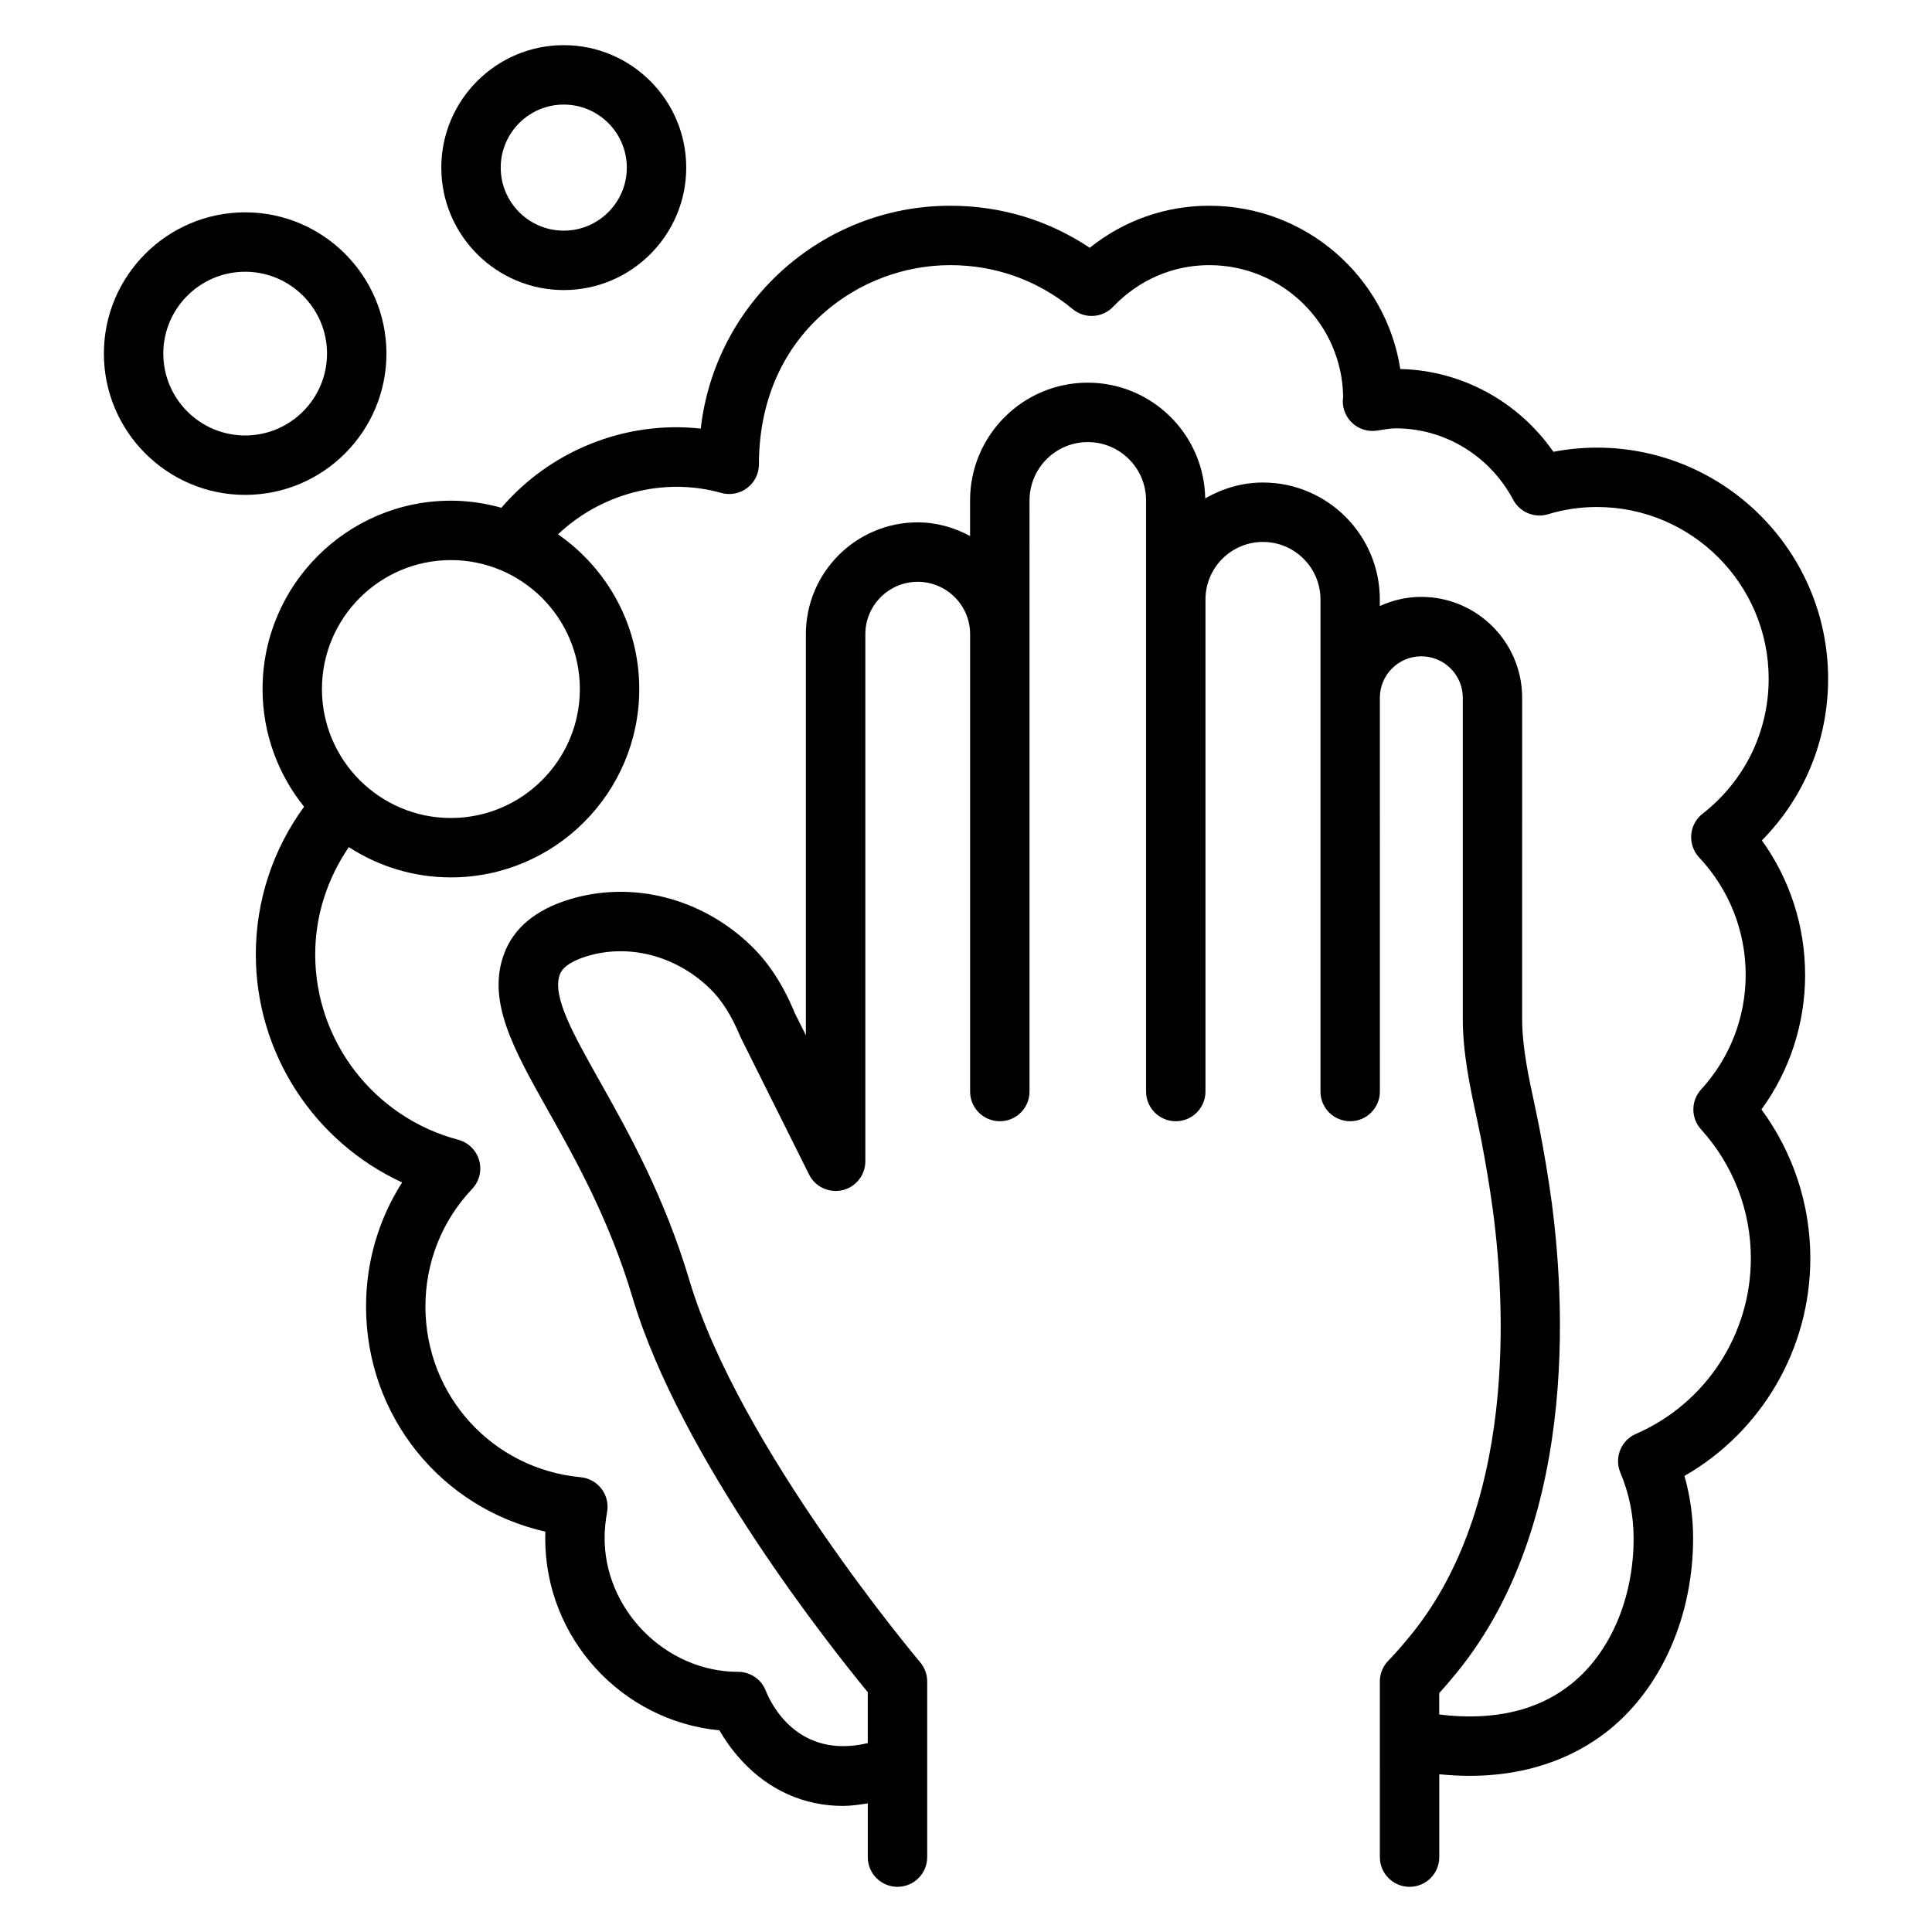
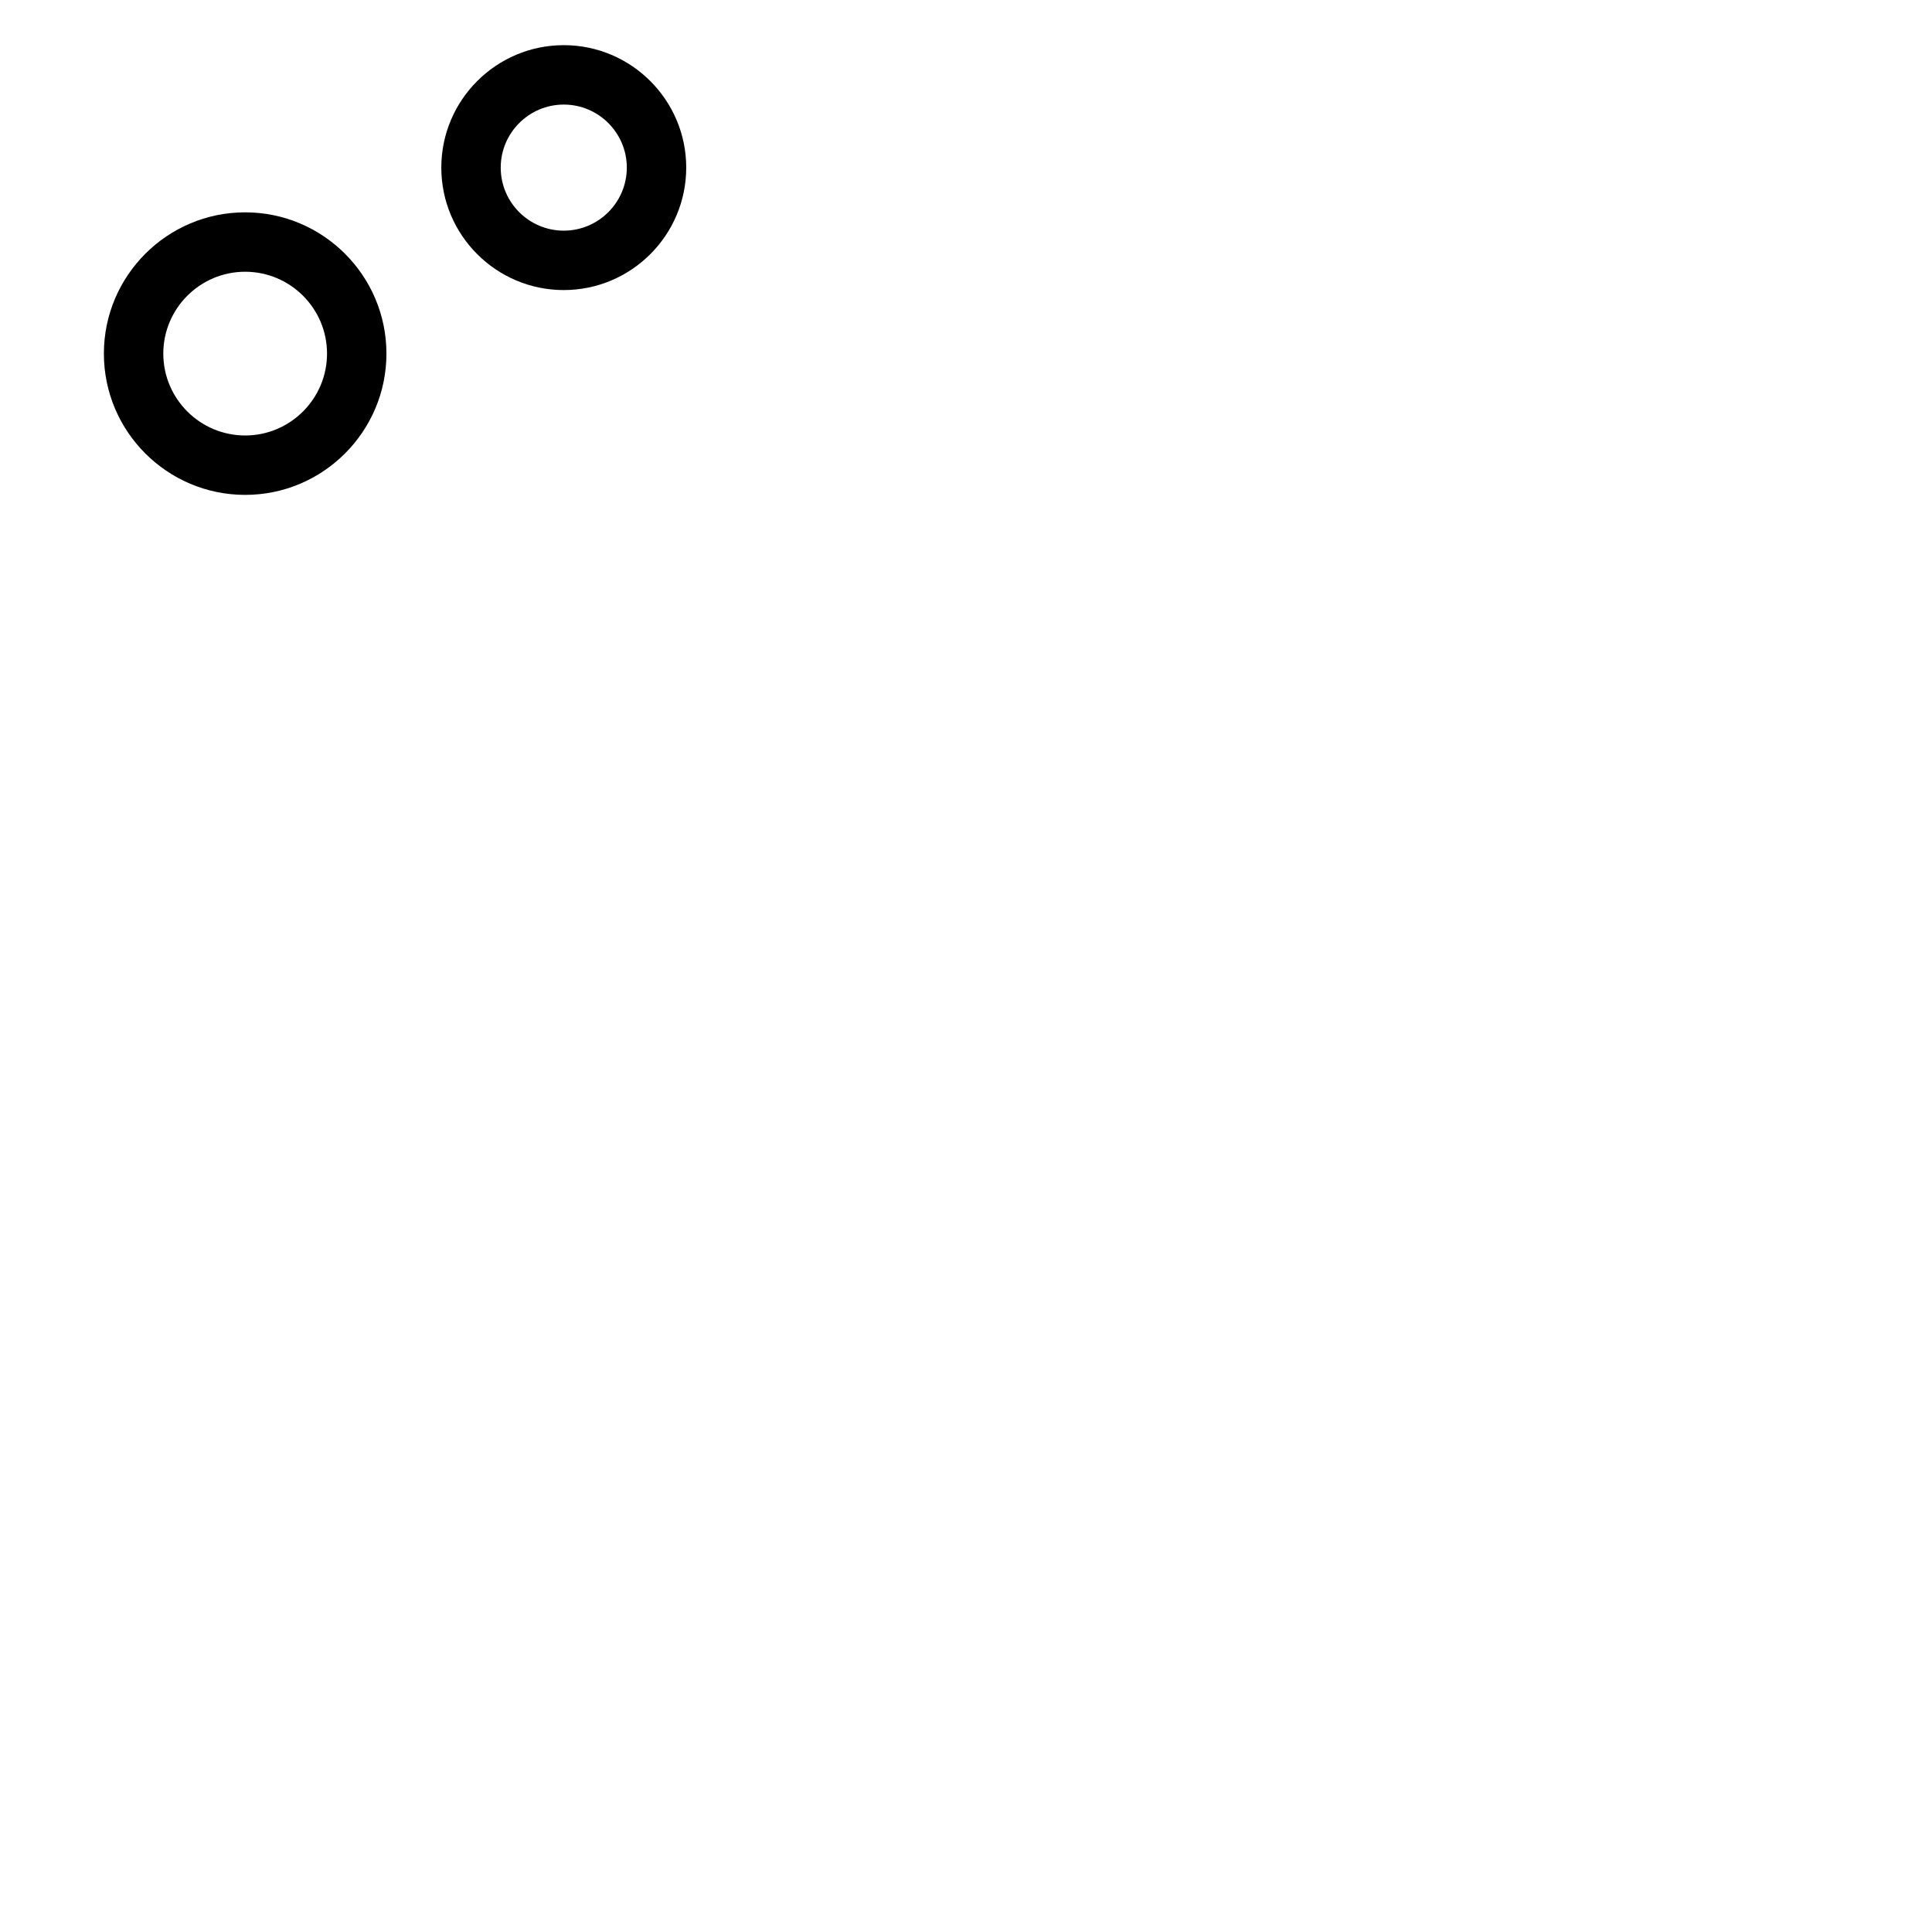
<svg xmlns="http://www.w3.org/2000/svg" fill="#000000" width="800px" height="800px" version="1.1" viewBox="144 144 512 512">
  <g>
-     <path d="m622.37 402.34c0-12.887-4.019-25.281-11.453-35.625 11.238-11.375 17.551-26.598 17.551-42.832 0-33.773-27.477-61.254-61.254-61.254-3.906 0-7.773 0.371-11.547 1.105-9.301-13.355-24.293-21.562-40.574-21.938-3.797-24.477-25.055-43.273-50.621-43.273-11.648 0-22.672 3.918-31.68 11.148-10.926-7.316-23.562-11.148-36.938-11.148-34.172 0-62.406 25.875-66.145 59.059-20.074-2.207-39.926 5.914-52.832 20.98-4.266-1.191-8.742-1.875-13.383-1.875-27.52 0-49.914 22.395-49.914 49.918 0 11.797 4.137 22.637 11.004 31.188-8.266 11.316-12.789 24.949-12.789 39.133 0 26.234 15.477 49.695 38.77 60.434-6.219 9.727-9.562 21.07-9.562 32.863 0 29.051 19.934 53.453 47.516 59.672-0.023 0.594-0.031 1.184-0.031 1.777 0 26.523 20.297 48.387 46.164 50.891 2.922 5.027 8.664 12.723 18.18 16.965 4.582 2.039 9.457 3.059 14.582 3.059 2.133 0 4.344-0.328 6.559-0.68v14.25c0 4.352 3.519 7.871 7.871 7.871 4.352 0 7.871-3.519 7.871-7.871v-46.555c0-1.859-0.66-3.668-1.867-5.09-0.477-0.57-47.926-56.879-61.117-101.11-6.688-22.441-16.168-39.297-23.785-52.852-7.117-12.652-12.738-22.656-10.57-28.34 0.922-2.43 4.336-3.934 7.035-4.766 11.191-3.449 23.715-0.195 32.68 8.496 3.176 3.07 5.781 7.168 8.219 13.043l18.098 36.277c1.629 3.266 5.266 4.965 8.848 4.152 3.551-0.84 6.066-4.012 6.066-7.664v-139.68c0-7.656 6.227-13.883 13.883-13.883s13.883 6.227 13.883 13.883v121.2c0 4.352 3.519 7.871 7.871 7.871s7.871-3.519 7.871-7.871l0.004-156.67c0-8.516 6.926-15.441 15.438-15.441 8.52 0 15.445 6.926 15.445 15.441v156.67c0 4.352 3.519 7.871 7.871 7.871 4.352 0 7.871-3.519 7.871-7.871v-130.41c0-8.402 6.836-15.238 15.238-15.238s15.238 6.836 15.238 15.238v130.41c0 4.352 3.519 7.871 7.871 7.871 4.352 0 7.871-3.519 7.871-7.871l-0.004-104.35c0-6.059 4.926-10.988 10.984-10.988 6.066 0 10.992 4.93 10.992 10.988v84.984c0 9.27 1.93 18.227 3.805 26.891 1.375 6.383 2.504 12.777 3.496 19.227 3.566 23.125 8.656 80.855-21.109 117.34-3.414 4.191-5.719 6.527-5.867 6.672-1.469 1.477-2.305 3.484-2.305 5.566l0.004 46.559c0 4.352 3.519 7.871 7.871 7.871 4.352 0 7.871-3.519 7.871-7.871v-21.961c2.777 0.273 5.449 0.418 7.988 0.418 17.828 0 29.852-6.312 37.309-12.414 13.762-11.262 21.973-30.152 21.973-50.523 0-5.637-0.77-11.172-2.289-16.535 20.48-11.762 33.355-33.68 33.355-57.688 0-14.254-4.559-28.02-12.953-39.43 7.5-10.316 11.574-22.754 11.574-35.684zm-358.88-109.91c18.852 0 34.18 15.328 34.18 34.176 0 18.844-15.328 34.172-34.18 34.172-18.844 0-34.172-15.328-34.172-34.172 0-18.848 15.328-34.176 34.172-34.176zm314.04 231.57c-3.953 1.723-5.781 6.305-4.113 10.277 2.328 5.527 3.512 11.379 3.512 17.391 0 15.707-6.059 30.035-16.199 38.336-8.957 7.332-20.836 10.129-35.324 8.359v-5.66c1.184-1.316 2.773-3.129 4.629-5.406 33.762-41.375 28.359-104.47 24.469-129.68-1.043-6.762-2.231-13.465-3.668-20.156-1.777-8.211-3.453-15.977-3.453-23.562l0.004-84.984c0-14.742-11.992-26.734-26.738-26.734-3.926 0-7.625 0.898-10.984 2.426v-1.75c0-17.082-13.898-30.98-30.98-30.98-5.586 0-10.758 1.602-15.289 4.199-0.285-16.953-14.117-30.664-31.137-30.664-17.188 0-31.18 13.988-31.18 31.184v9.453c-4.16-2.231-8.84-3.617-13.883-3.617-16.336 0-29.629 13.293-29.629 29.629v106.3l-2.945-5.887c-3.035-7.394-6.82-13.234-11.578-17.848-13.098-12.68-31.602-17.383-48.285-12.23-8.793 2.719-14.551 7.496-17.105 14.207-4.789 12.574 2.422 25.41 11.555 41.656 7.234 12.867 16.242 28.891 22.434 49.645 12.746 42.727 53.012 93.234 62.324 104.54v13.504c-18.625 4.391-25.711-10.57-27-13.816-1.16-3.059-4.09-5.074-7.356-5.074-19.309 0-35.699-16.676-35.379-35.977 0.035-2.125 0.266-4.246 0.648-6.336 0.398-2.168-0.129-4.414-1.461-6.172-1.328-1.762-3.344-2.883-5.543-3.09-23.445-2.215-41.137-21.672-41.137-45.258 0-11.668 4.398-22.73 12.383-31.148 1.914-2.023 2.621-4.891 1.859-7.566-0.754-2.676-2.867-4.75-5.551-5.465-22.316-5.926-37.898-26.129-37.898-49.121 0-10.262 3.207-20.074 8.902-28.434 7.805 5.059 17.082 8.027 27.055 8.027 27.527 0 49.922-22.391 49.922-49.914 0-16.977-8.535-31.98-21.523-41.004 11.258-10.688 27.852-15.309 43.227-10.973 2.383 0.676 4.922 0.184 6.887-1.301 1.969-1.488 3.121-3.812 3.121-6.273 0.004-15.496 5.434-29.824 17.266-40.191 9.211-8.074 21.207-12.598 33.457-12.598 11.992 0 23.207 4.031 32.434 11.66 3.191 2.633 7.871 2.363 10.715-0.633 6.781-7.109 15.828-11.027 25.469-11.027 19.395 0 35.207 15.602 35.484 34.883-0.055 0.426-0.094 0.875-0.094 1.191 0 2.281 0.992 4.453 2.715 5.949 1.73 1.488 3.988 2.16 6.281 1.84 1.684-0.234 3.363-0.609 5.066-0.609 12.969 0 24.883 7.254 31.098 18.93 1.777 3.324 5.664 4.922 9.254 3.828 4.152-1.27 8.504-1.914 12.938-1.914 25.094 0 45.512 20.414 45.512 45.512 0 14.055-6.387 27.094-17.52 35.773-1.746 1.359-2.836 3.391-3.004 5.598-0.168 2.207 0.594 4.387 2.106 5.996 7.949 8.469 12.324 19.512 12.324 31.09 0 11.285-4.191 22.07-11.793 30.367-2.746 3-2.762 7.586-0.031 10.602 8.512 9.402 13.199 21.523 13.199 34.148 0 20.219-11.961 38.492-30.465 46.555z" />
    <path d="m246.41 237.71c0-20.645-16.797-37.438-37.438-37.438s-37.441 16.793-37.441 37.438c0 20.645 16.797 37.438 37.438 37.438 20.645 0 37.441-16.793 37.441-37.438zm-37.438 21.695c-11.961 0-21.695-9.73-21.695-21.695 0-11.961 9.73-21.695 21.695-21.695 11.961 0 21.695 9.73 21.695 21.695-0.004 11.961-9.734 21.695-21.695 21.695z" />
    <path d="m293.4 220.87c17.898 0 32.457-14.559 32.457-32.453 0-17.891-14.559-32.449-32.457-32.449-17.891 0-32.449 14.555-32.449 32.449 0 17.895 14.562 32.453 32.449 32.453zm0-49.156c9.219 0 16.711 7.496 16.711 16.703 0 9.215-7.496 16.707-16.711 16.707-9.211 0-16.703-7.496-16.703-16.707 0-9.207 7.496-16.703 16.703-16.703z" />
  </g>
</svg>